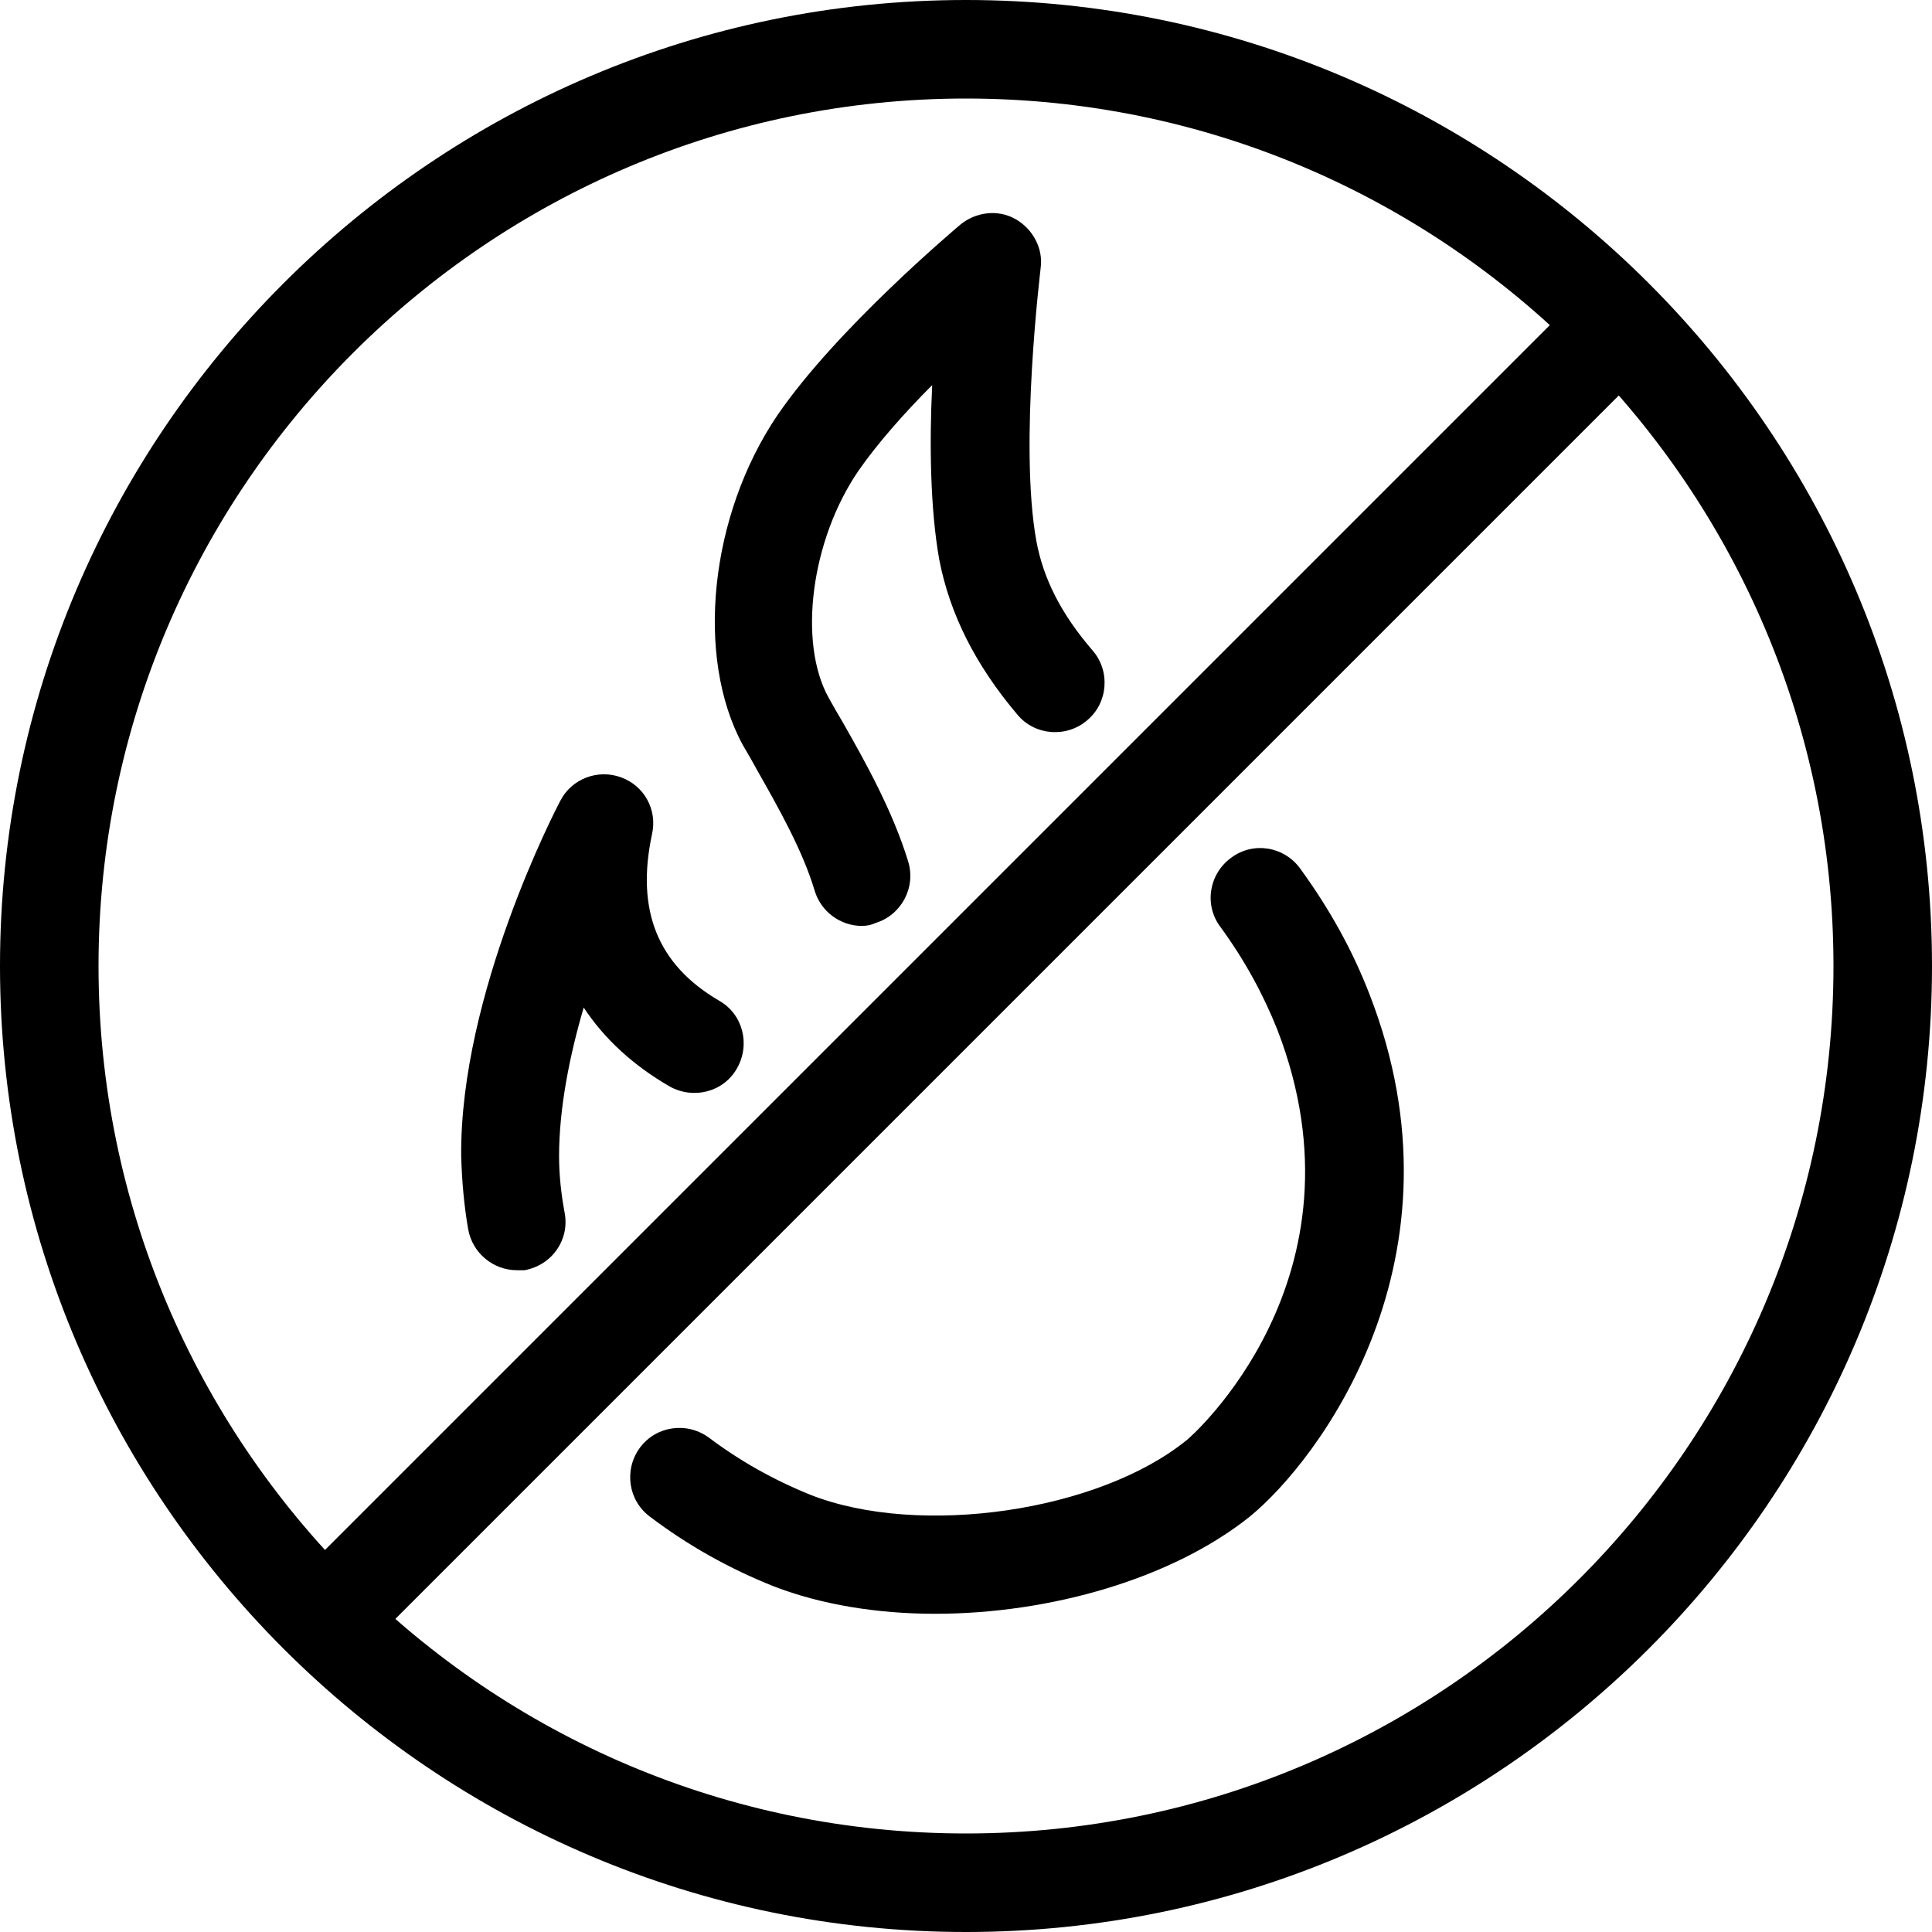
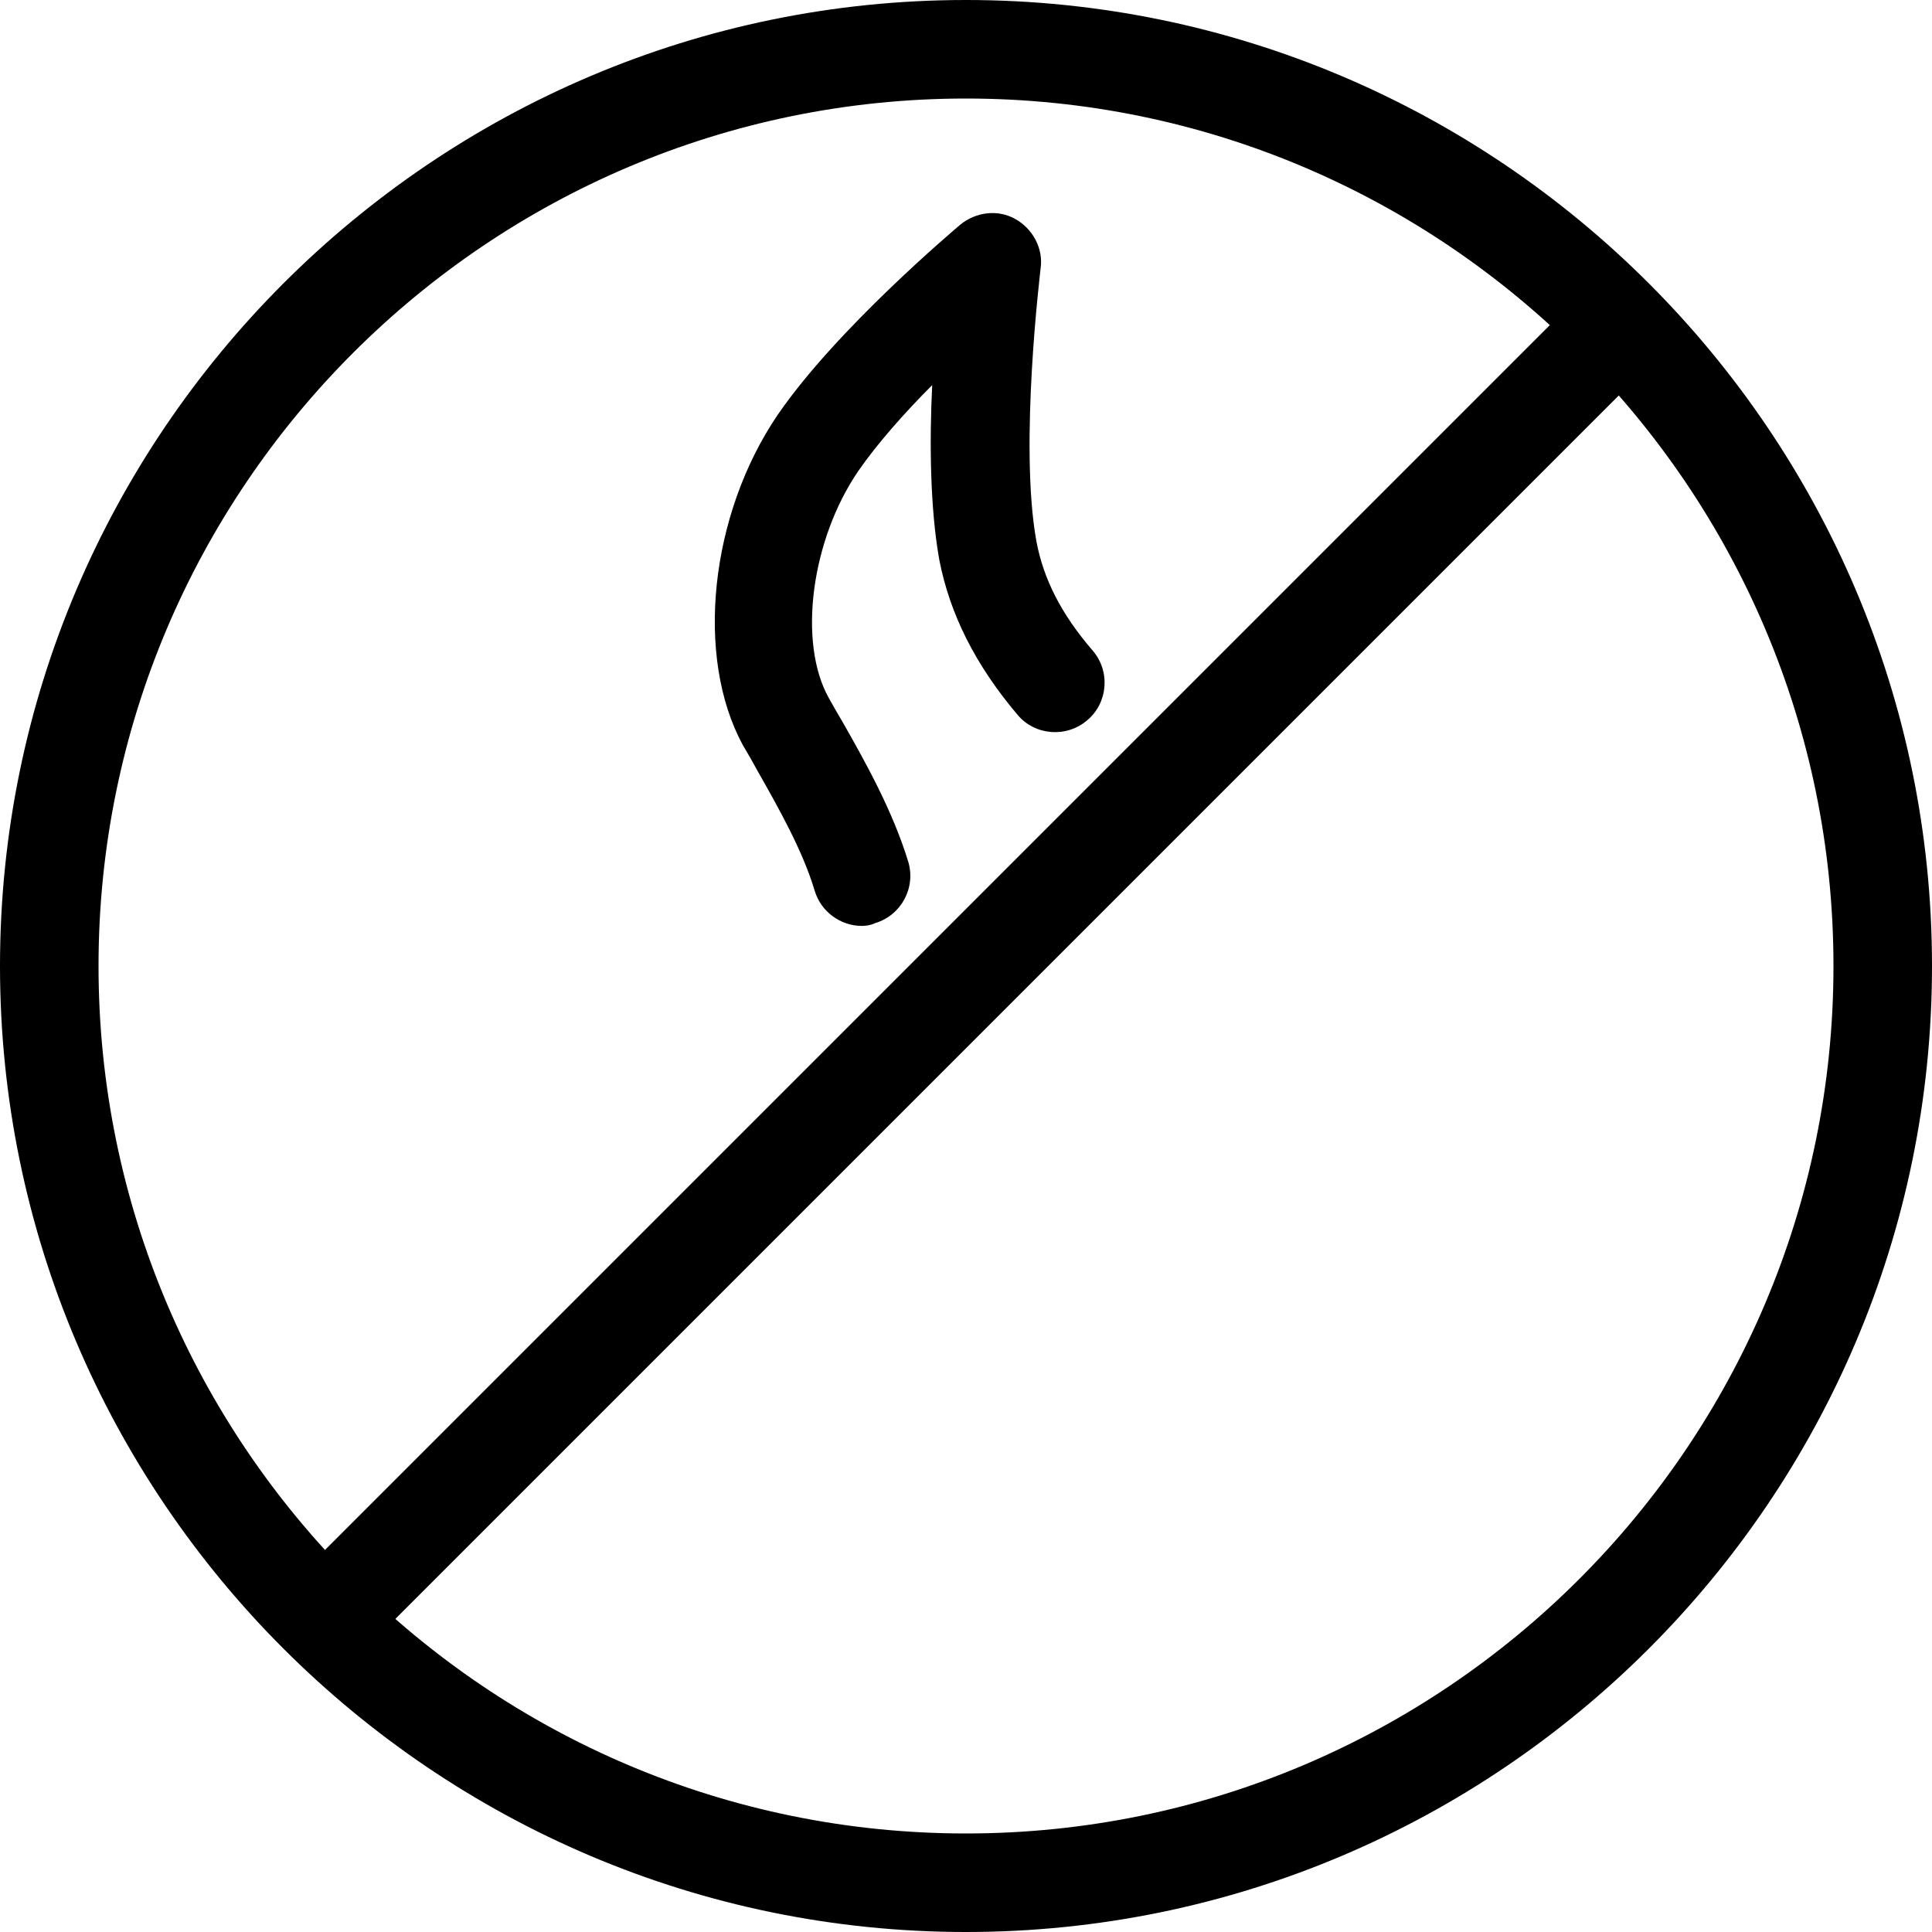
<svg xmlns="http://www.w3.org/2000/svg" width="24" height="24" viewBox="0 0 24 24" fill="none">
  <g clip-path="url(#clip0_21920_3046)">
    <path d="M12 24C5.388 24 0 18.612 0 12C0 5.388 5.388 0 12 0C18.612 0 24 5.379 24 12C24 18.621 18.612 24 12 24ZM12 1.224C6.061 1.224 1.224 6.061 1.224 12C1.224 17.939 6.052 22.776 12 22.776C17.939 22.776 22.776 17.948 22.776 12C22.776 6.061 17.939 1.224 12 1.224Z" fill="black" />
    <path d="M19.656 3.635L3.477 19.814L4.343 20.679L20.522 4.5L19.656 3.635Z" fill="black" />
-     <path d="M6.42 15.779C6.131 15.779 5.869 15.569 5.816 15.271C5.764 14.974 5.738 14.668 5.729 14.362C5.711 12.35 6.91 10.041 6.962 9.945C7.102 9.674 7.426 9.551 7.714 9.656C8.003 9.761 8.169 10.059 8.099 10.365C7.898 11.309 8.169 11.983 8.93 12.429C9.227 12.595 9.324 12.971 9.157 13.268C8.991 13.566 8.615 13.662 8.318 13.496C7.863 13.233 7.504 12.901 7.251 12.516C7.076 13.111 6.945 13.767 6.945 14.362C6.945 14.598 6.971 14.834 7.015 15.07C7.076 15.402 6.857 15.717 6.516 15.779C6.49 15.779 6.455 15.779 6.42 15.779Z" fill="black" />
    <path d="M10.706 11.502C10.443 11.502 10.198 11.327 10.12 11.064C9.971 10.566 9.674 10.041 9.411 9.577C9.35 9.464 9.289 9.359 9.227 9.254C8.633 8.16 8.816 6.402 9.656 5.16C10.391 4.085 11.869 2.843 11.93 2.79C12.123 2.633 12.394 2.598 12.612 2.72C12.831 2.843 12.962 3.088 12.927 3.332C12.927 3.35 12.656 5.528 12.875 6.726C12.962 7.19 13.181 7.627 13.574 8.082C13.793 8.335 13.767 8.729 13.505 8.948C13.251 9.166 12.857 9.14 12.639 8.878C12.114 8.257 11.799 7.627 11.668 6.953C11.554 6.315 11.545 5.493 11.58 4.784C11.239 5.125 10.898 5.51 10.662 5.851C10.076 6.709 9.91 7.977 10.294 8.668C10.347 8.764 10.408 8.869 10.47 8.974C10.749 9.464 11.091 10.076 11.283 10.706C11.379 11.029 11.195 11.37 10.872 11.467C10.819 11.493 10.758 11.502 10.706 11.502Z" fill="black" />
-     <path d="M11.615 20.047C10.898 20.047 10.198 19.933 9.612 19.706C9.061 19.487 8.545 19.198 8.073 18.84C7.802 18.639 7.749 18.254 7.95 17.983C8.152 17.711 8.536 17.659 8.808 17.86C9.192 18.149 9.612 18.385 10.067 18.569C11.423 19.102 13.653 18.778 14.746 17.886C14.773 17.869 17.064 15.875 15.866 12.787C15.691 12.35 15.464 11.93 15.157 11.51C14.956 11.239 15.018 10.854 15.297 10.653C15.569 10.452 15.953 10.513 16.154 10.793C16.522 11.3 16.802 11.808 17.012 12.35C18.289 15.63 16.373 18.149 15.525 18.84C14.563 19.609 13.05 20.047 11.615 20.047Z" fill="black" />
  </g>
  <defs>
    <clipPath id="clip0_21920_3046">
      <rect width="24" height="24" fill="white" />
    </clipPath>
  </defs>
</svg>